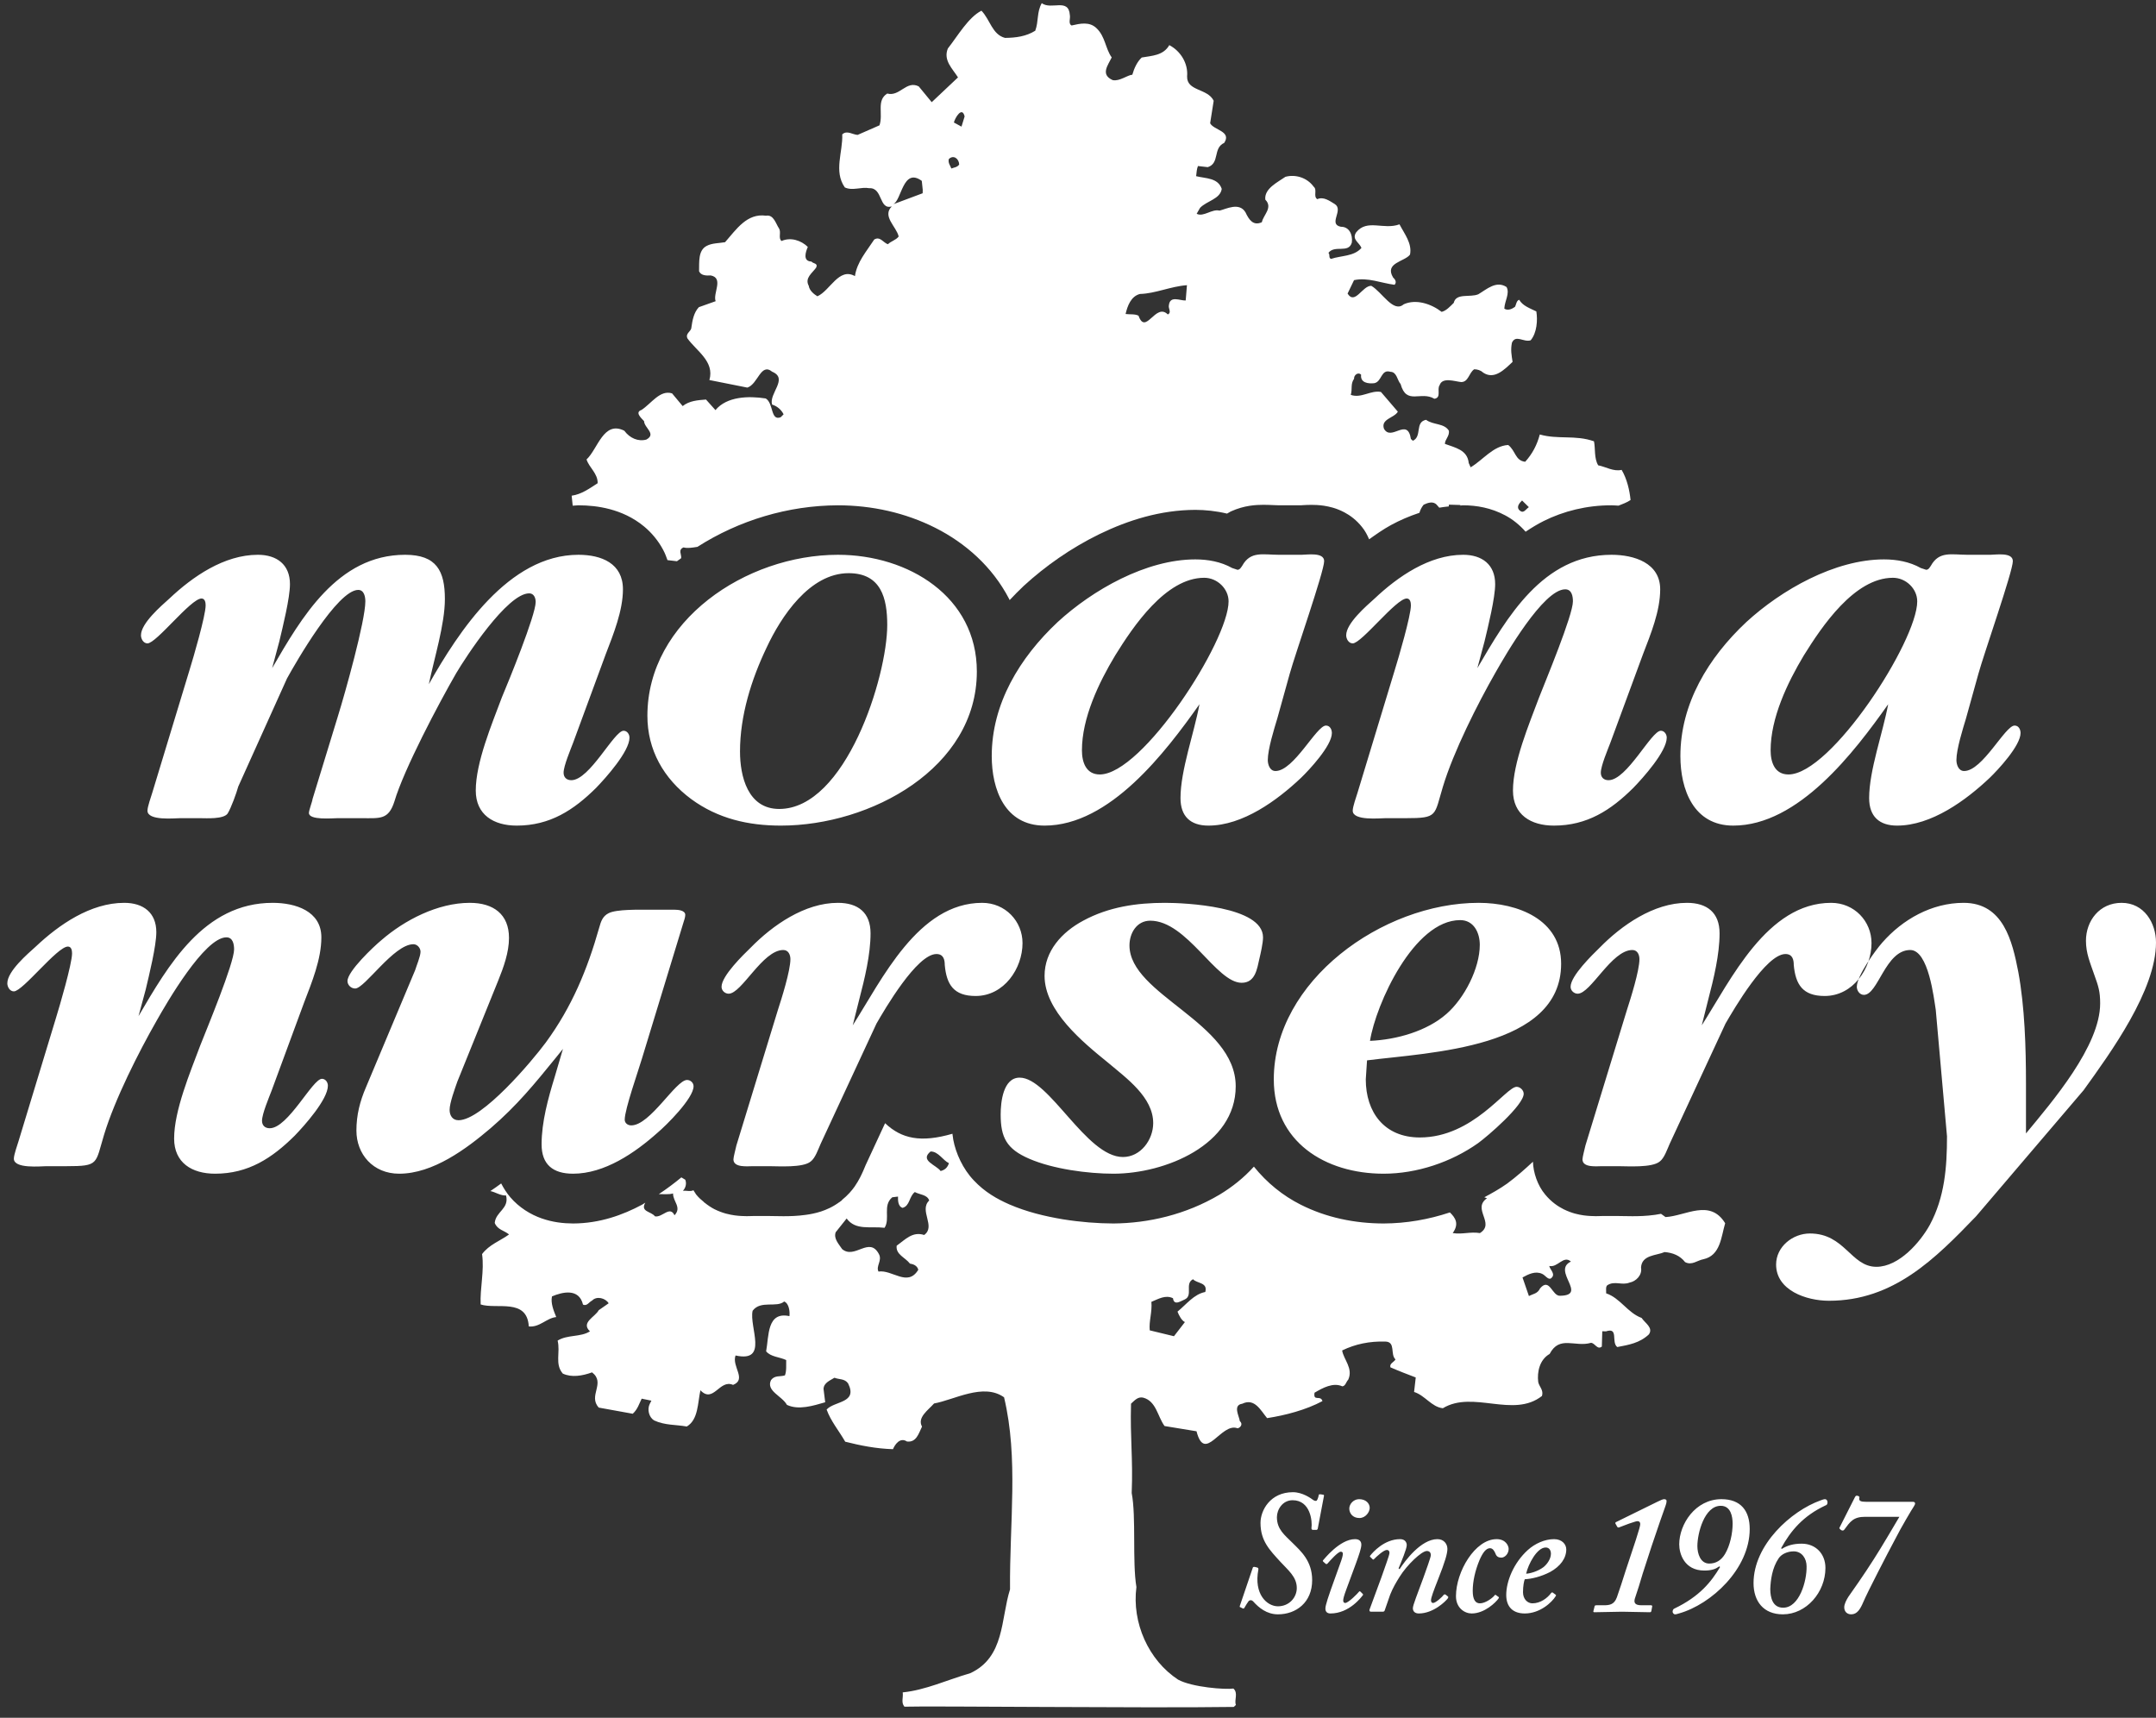
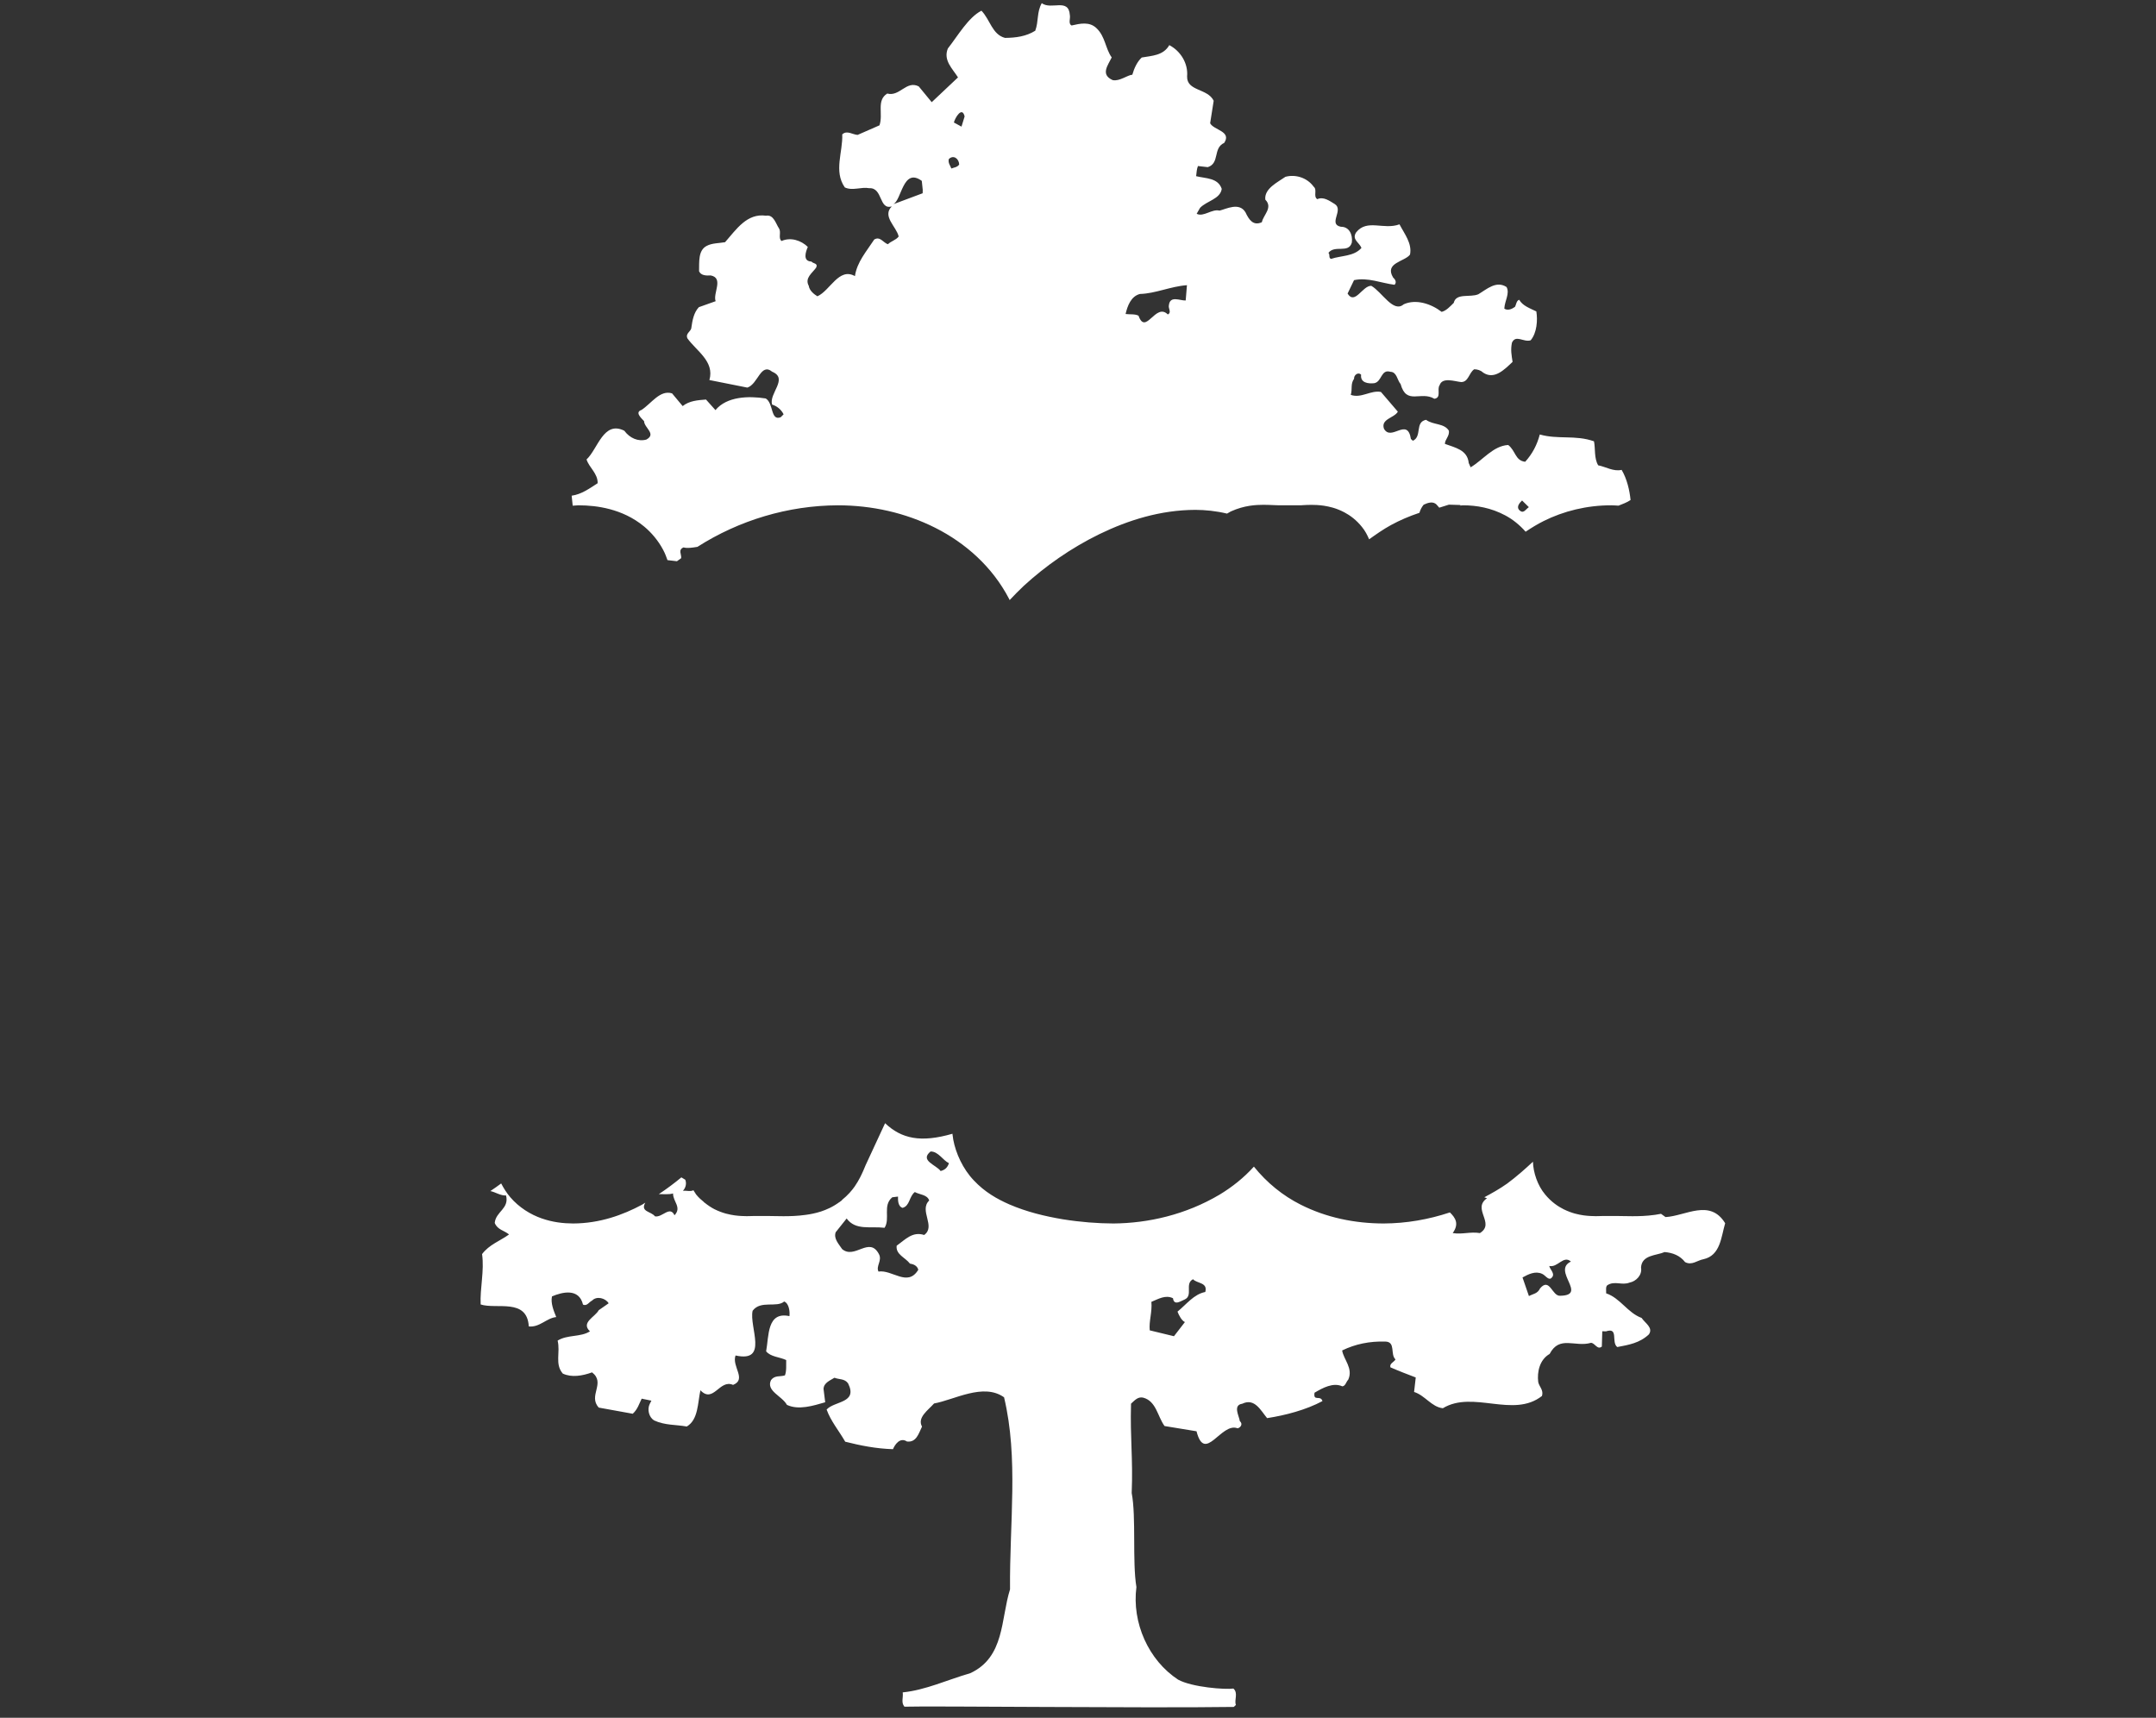
<svg xmlns="http://www.w3.org/2000/svg" width="182" height="145" viewBox="0 0 182 145">
  <rect x="0" y="0" width="182" height="145" fill="#333333" stroke="none" />
  <g fill="#FFF" fill-rule="evenodd" transform="translate(.618 .267)">
-     <path d="M74.771 16.979C75.5 16.676 75.582 13.83 77.195 15L77.275 15.758 77.269 16.045 74.771 16.979zM80.353 13.621C80.176 13.867 79.935 13.858 79.693 13.957 79.595 13.703 79.398 13.481 79.476 13.162 79.863 12.777 80.334 13.117 80.353 13.621zM80.811 9.562L80.547 10.422 79.906 10.074C79.984 9.714 80.596 8.653 80.811 9.562zM95.611 24.547C96.913 24.514 98.203 23.904 99.579 23.806L99.473 25.096C98.994 25.12 98.151 24.658 98.056 25.489 97.979 25.771 98.314 26.107 97.962 26.275 96.934 25.239 96.095 28.089 95.492 26.381 95.186 26.222 94.776 26.287 94.4 26.238 94.555 25.558 94.854 24.739 95.611 24.547zM127.869 41.98L128.439 42.541C128.119 42.783 127.972 43.139 127.608 42.767 127.378 42.472 127.69 42.157 127.869 41.98zM50.873 42.716C51.802 42.967 52.812 43.395 53.75 44.171 54.372 44.685 54.945 45.36 55.359 46.141 55.51 46.422 55.625 46.715 55.728 47.014 55.998 47.045 56.268 47.075 56.532 47.107L56.571 47.073 56.882 46.852C56.932 46.545 56.594 46.139 57.086 45.94 57.393 46.031 57.816 45.964 58.257 45.893 61.78 43.644 65.921 42.401 70.118 42.386 72.977 42.39 75.803 43.009 78.344 44.291 80.872 45.568 83.153 47.566 84.57 50.294L84.611 50.387C84.996 49.978 85.387 49.578 85.791 49.198L85.807 49.182 85.824 49.167C87.601 47.54 89.755 46.009 92.188 44.82 94.616 43.643 97.335 42.781 100.288 42.771 101.123 42.774 102.028 42.863 102.962 43.086L103.285 42.903C104.437 42.38 105.423 42.349 106.046 42.344 106.734 42.35 107.123 42.391 107.352 42.386L109.192 42.386 109.347 42.375C109.519 42.365 109.769 42.349 110.088 42.349 110.375 42.35 110.719 42.359 111.156 42.424 111.595 42.498 112.148 42.605 112.864 42.978 113.336 43.228 113.889 43.623 114.367 44.233 114.613 44.532 114.802 44.889 114.957 45.257 115.543 44.838 116.137 44.418 116.813 44.048 117.541 43.651 118.348 43.303 119.204 43.019 119.274 42.771 119.397 42.534 119.561 42.336 119.908 42.169 120.396 42.001 120.691 42.373L120.879 42.587C121.141 42.539 121.411 42.51 121.682 42.48L121.69 42.332 122.681 42.361 122.623 42.406 122.894 42.386C124.025 42.388 125.248 42.596 126.448 43.237 127.07 43.565 127.665 44.044 128.168 44.615 128.652 44.293 129.148 43.983 129.692 43.713 131.359 42.882 133.328 42.379 135.417 42.386 135.61 42.386 135.815 42.407 136.011 42.416 136.355 42.273 136.72 42.154 137.027 41.939 136.948 41.145 136.732 40.166 136.273 39.396 135.585 39.556 134.946 39.138 134.295 39.011 133.935 38.426 134.066 37.561 133.939 36.984 132.378 36.427 130.896 36.849 129.364 36.407 129.131 37.299 128.734 38.044 128.132 38.712 127.279 38.614 127.333 37.783 126.698 37.295 125.429 37.365 124.569 38.565 123.525 39.179L123.365 38.815C123.258 37.697 122.201 37.517 121.354 37.201 121.362 36.808 121.747 36.566 121.694 36.096 121.297 35.436 120.367 35.624 119.765 35.17 118.798 35.358 119.449 36.57 118.652 36.939L118.484 36.788C118.193 34.904 116.829 37.029 116.21 35.923 115.924 35.088 117.095 35.014 117.381 34.482L115.956 32.819C115.101 32.647 114.294 33.38 113.409 33.065 113.561 32.528 113.368 32.16 113.688 31.701 113.659 31.415 114.011 31.099 114.281 31.361 114.195 32.041 114.875 32.139 115.392 32.078 116.047 31.955 115.945 30.874 116.755 31.116 117.304 31.132 117.32 31.816 117.615 32.152 118.114 33.966 119.319 32.708 120.465 33.393 121.088 33.302 120.657 32.606 120.907 32.25 121.137 31.538 122.186 31.931 122.735 31.984 123.353 31.972 123.373 31.214 123.827 30.903 124.102 30.907 124.372 30.989 124.572 31.177 125.515 31.82 126.362 30.943 127.067 30.28 126.981 29.703 126.887 29.269 127.014 28.659 127.337 27.946 128.005 28.65 128.594 28.458 129.127 27.823 129.193 26.746 129.073 26.021 128.529 25.751 127.923 25.554 127.628 25.038 127.386 25.1 127.374 25.46 127.268 25.636 127.022 25.812 126.678 25.98 126.371 25.788 126.391 25.141 126.854 24.51 126.559 23.961 125.683 23.392 124.876 24.158 124.176 24.571 123.48 24.87 122.296 24.436 122.1 25.3 121.779 25.616 121.465 25.964 121.079 26.058 120.207 25.382 118.917 24.948 117.877 25.419 117.001 26.181 116.055 24.387 115.142 23.859 114.393 23.835 113.762 25.509 113.139 24.514L113.684 23.38C114.855 23.13 115.977 23.629 117.103 23.773 117.312 23.564 117.153 23.306 116.981 23.155 116.227 21.909 117.98 21.819 118.409 21.222 118.602 20.288 117.939 19.473 117.521 18.67 116.165 19.165 114.789 18.187 113.863 19.346 113.471 19.948 114.117 20.182 114.311 20.66 113.667 21.394 112.611 21.291 111.746 21.586 111.505 21.508 111.685 21.229 111.522 21.079 112.054 20.37 113.229 21.164 113.499 20.202 113.585 19.518 113.262 18.863 112.577 18.875 111.451 18.658 112.857 17.446 112.046 16.95 111.608 16.684 111.104 16.307 110.583 16.545 110.215 16.315 110.609 15.754 110.273 15.488 109.711 14.714 108.724 14.432 107.893 14.657 107.263 15.103 106.083 15.648 106.194 16.586 106.861 17.257 106.022 17.88 105.903 18.49 105.169 18.826 104.81 18.273 104.519 17.654 103.994 16.77 102.876 17.384 102.327 17.511 101.681 17.347 100.972 18.081 100.399 17.777L100.686 17.278C101.255 16.684 102.389 16.54 102.516 15.677 102.2 14.73 101.168 14.809 100.354 14.604 100.395 14.28 100.403 13.993 100.509 13.748L101.337 13.842C102.368 13.514 101.754 12.232 102.725 11.794 103.372 10.803 101.832 10.721 101.537 10.136L101.836 8.236C101.316 7.175 99.559 7.445 99.592 6.184 99.69 5.07 99.034 4.038 98.089 3.542 97.585 4.427 96.623 4.435 95.763 4.587 95.378 4.939 95.12 5.5 94.968 6.04 94.559 6.065 93.892 6.618 93.31 6.495 92.262 6.028 92.901 5.254 93.228 4.582 92.695 3.841 92.692 2.834 91.958 2.126 91.356 1.532 90.562 1.72 89.841 1.884 89.538 1.728 89.755 1.302 89.694 1.011 89.599-.471 88.13.602 87.322 0 86.888.782 87.073 1.507 86.774 2.326 86.008 2.805 85.148 2.924 84.22 2.932 83.133 2.646 82.961 1.38 82.228.635 81.114 1.216 80.25 2.736 79.394 3.829 78.989 4.824 79.794 5.533 80.252 6.266L78.034 8.358 76.939 7.027C75.893 6.491 75.336 7.916 74.279 7.629 73.341 8.211 73.958 9.35 73.624 10.312L71.781 11.119C71.372 11.106 70.87 10.697 70.481 11.078 70.542 12.556 69.742 14.19 70.698 15.554 71.343 15.861 72.105 15.488 72.752 15.619 73.923 15.545 73.558 17.482 74.664 17.155 73.82 17.99 75.062 18.863 75.244 19.698 74.996 20.013 74.617 20.075 74.335 20.349 73.96 20.234 73.669 19.645 73.18 19.952 72.535 20.943 71.72 21.856 71.552 23.04 70.198 22.274 69.457 24.272 68.382 24.743 68.077 24.555 67.711 24.256 67.653 23.859 67.293 23.195 67.956 22.782 68.278 22.323 68.46 21.934 68.013 21.996 67.882 21.811 67.127 21.787 67.391 21 67.573 20.575 67.004 20.018 66.121 19.735 65.358 20.075 65.057 19.85 65.343 19.35 65.149 19.022 64.884 18.654 64.702 17.818 64.048 17.941 62.44 17.712 61.545 19.088 60.589 20.177 60.071 20.267 59.489 20.247 59.039 20.488 58.306 20.865 58.414 21.836 58.394 22.63 58.553 22.995 59 23.007 59.377 22.982 60.503 23.2 59.54 24.506 59.794 25.157L58.378 25.661C57.954 26.111 57.833 26.758 57.747 27.369 57.738 27.729 57.218 27.852 57.411 28.294 58.169 29.359 59.72 30.239 59.266 31.812L62.472 32.451C63.374 32.156 63.597 30.321 64.568 31.111 65.958 31.693 64.275 32.942 64.557 33.884 64.965 34.007 65.335 34.306 65.53 34.707L65.282 34.953C64.414 35.285 64.7 33.782 64.023 33.368 62.59 33.143 60.736 33.187 59.778 34.351L58.979 33.458C58.291 33.511 57.57 33.56 57.01 34.011L56.115 32.938C55.093 32.619 54.377 33.786 53.537 34.335 52.949 34.535 53.516 35.022 53.75 35.28 53.77 35.858 54.817 36.357 53.946 36.837 53.254 37.029 52.546 36.718 52.083 36.091 50.322 35.207 49.845 37.643 48.895 38.516 49.114 39.204 49.855 39.699 49.833 40.522 49.132 40.973 48.467 41.46 47.64 41.575L47.726 42.418 48.211 42.386C49.052 42.388 49.937 42.468 50.873 42.716L50.873 42.716zM131.084 109.109C130.401 109.159 130.208 107.533 129.393 108.479 129.172 108.941 128.827 108.934 128.447 109.134L127.906 107.565C128.394 107.295 128.987 106.992 129.561 107.259 129.831 107.377 130.061 107.782 130.302 107.644 130.761 107.295 130.224 106.919 130.163 106.595 130.879 106.759 131.359 105.657 131.993 106.223 130.36 106.996 133.455 109.072 131.084 109.109zM98.781 110.448C98.908 110.776 99.138 111.214 99.407 111.329L98.483 112.524 96.439 112.029C96.357 111.271 96.655 110.489 96.577 109.622 97.167 109.384 97.761 109.007 98.401 109.318 98.486 110.007 99.116 109.519 99.392 109.421 100.124 109.085 99.362 108.086 100.092 107.713 100.427 108.086 101.353 107.967 101.127 108.79 100.161 108.979 99.551 109.822 98.781 110.448zM78.784 98.58C78.42 98.064 76.99 97.7 77.936 96.931 78.59 96.918 78.981 97.684 79.486 97.917 79.374 98.273 79.161 98.486 78.784 98.58zM77.396 103.979C76.408 103.659 75.807 104.363 75.074 104.883 74.984 105.633 75.799 105.874 76.196 106.395 76.47 106.436 76.81 106.558 76.9 106.914 76.003 108.401 74.705 106.886 73.538 107.066 73.309 106.591 73.87 106.141 73.577 105.592 72.764 104.052 71.54 106.067 70.471 105.17 70.176 104.728 69.74 104.281 69.926 103.749L70.852 102.586C71.611 103.622 72.858 103.225 74.052 103.372 74.555 102.594 73.865 101.492 74.705 100.796L75.188 100.738C75.182 100.992 75.166 101.566 75.573 101.689 76.196 101.525 76.118 100.73 76.608 100.354 77.011 100.583 77.662 100.563 77.82 101.07 76.939 101.91 78.409 103.253 77.396 103.979zM137.187 102.394C136.609 102.394 136.097 102.373 135.974 102.377L134.631 102.377 134.525 102.381 134.09 102.39C133.828 102.385 133.5 102.381 133.07 102.323 132.641 102.258 132.096 102.16 131.371 101.804 130.892 101.563 130.322 101.177 129.819 100.563 129.176 99.805 128.812 98.703 128.787 97.794 128.455 98.105 128.123 98.4 127.824 98.662 127.354 99.064 126.981 99.367 126.612 99.637L126.596 99.649 126.575 99.662C125.974 100.088 125.33 100.448 124.68 100.796L124.908 100.878C123.611 101.779 125.638 102.991 124.311 103.818 123.491 103.684 122.832 103.949 122.013 103.818 122.578 103.032 122.238 102.524 121.776 102.074 119.99 102.668 118.107 103 116.182 103.008 113.749 103.003 111.345 102.517 109.17 101.414 107.689 100.669 106.328 99.576 105.231 98.208 104.359 99.174 103.363 99.952 102.331 100.575 99.465 102.271 96.316 102.983 93.371 103.008 92.048 103.003 90.582 102.893 89.084 102.651 87.585 102.397 86.07 102.037 84.587 101.398L84.593 101.402 84.583 101.398 84.579 101.394C83.559 100.947 82.511 100.357 81.591 99.375 80.66 98.404 80.064 97.071 79.853 95.939L79.781 95.434C77.101 96.21 75.483 95.854 74.097 94.543L72.469 98.053 72.469 98.048 72.465 98.061 72.467 98.057 72.465 98.061 72.459 98.073 72.414 98.18 72.252 98.564C72.105 98.888 71.92 99.313 71.535 99.879 71.302 100.211 70.964 100.616 70.446 101.034L70.458 101.05 70.317 101.148 70.266 101.197 70.262 101.189C69.652 101.636 69.123 101.849 68.687 101.996 68.198 102.151 67.792 102.226 67.418 102.278 66.676 102.381 66.054 102.394 65.515 102.394 64.936 102.394 64.426 102.373 64.303 102.377L62.962 102.377 62.854 102.381 62.42 102.39C62.157 102.385 61.83 102.381 61.4 102.323 60.969 102.258 60.423 102.16 59.696 101.804 59.43 101.669 59.135 101.472 58.84 101.234L58.818 101.238 58.807 101.201C58.582 101.018 58.357 100.82 58.148 100.563L57.917 100.202C57.671 100.334 57.337 100.219 57.03 100.247 57.276 99.998 57.356 99.608 57.227 99.313L56.899 99.117C56.321 99.597 55.687 100.071 54.999 100.53 55.408 100.521 55.846 100.579 56.199 100.473 56.182 101.156 56.957 101.647 56.32 102.315 55.932 101.472 55.285 102.532 54.671 102.405 54.348 101.976 53.41 102.033 53.856 101.251L53.582 101.423C51.964 102.287 50.019 103 47.758 103.008 46.923 103.003 46.039 102.905 45.105 102.578 44.179 102.258 43.2 101.66 42.461 100.796 42.15 100.436 41.904 100.039 41.689 99.629 41.399 99.847 41.092 100.059 40.776 100.272 41.19 100.35 41.628 100.669 42.103 100.645 42.378 101.775 41.239 101.988 41.145 102.959 41.368 103.54 41.947 103.594 42.353 103.934 41.583 104.49 40.682 104.785 40.076 105.592 40.277 107.005 39.891 108.467 39.957 109.843 41.282 110.28 43.88 109.277 44.02 111.698 44.941 111.796 45.514 110.989 46.337 110.907 46.114 110.358 45.858 109.736 45.977 109.163 46.843 108.794 48.258 108.442 48.598 109.858 48.934 110.011 49.118 109.622 49.36 109.519 49.749 109.102 50.498 109.307 50.762 109.744L49.921 110.33C49.63 110.896 48.383 111.366 49.184 112.111 48.383 112.623 47.292 112.373 46.454 112.894 46.702 113.905 46.194 114.863 46.89 115.678 47.635 116.026 48.532 115.875 49.36 115.576 50.535 116.477 48.997 117.546 49.929 118.549L52.796 119.069C53.217 118.685 53.334 118.222 53.551 117.795L54.37 117.964 54.225 118.25C54.004 118.709 54.161 119.364 54.597 119.63 55.51 120.056 56.438 119.979 57.358 120.146 58.337 119.564 58.273 118.16 58.508 117.087 59.61 118.238 60.114 116.124 61.265 116.633 62.444 116.161 61.137 115.076 61.473 114.15 64.303 114.777 62.604 111.738 62.915 110.375 63.592 109.462 64.946 110.149 65.579 109.593 65.986 109.753 66.07 110.437 66.023 110.829 64.115 110.412 64.297 112.509 64.055 113.799 64.453 114.278 65.174 114.266 65.749 114.536 65.736 114.966 65.79 115.44 65.644 115.83 65.229 115.961 64.784 115.801 64.467 116.228 64.029 117.148 65.388 117.554 65.812 118.319 66.795 118.786 68.038 118.39 69.042 118.099L68.902 116.977C68.917 116.437 69.506 116.239 69.821 116.03 70.229 116.19 70.675 116.092 70.972 116.501 71.816 118.185 69.834 117.976 69.162 118.713 69.512 119.695 70.209 120.511 70.731 121.428 72.027 121.756 73.354 122.018 74.762 122.059 74.943 121.633 75.373 121.035 75.944 121.411 76.73 121.506 76.924 120.756 77.215 120.154 76.79 119.385 77.734 118.766 78.231 118.201 79.951 117.894 82.394 116.439 84.141 117.681 85.369 122.837 84.599 128.205 84.644 133.894 83.854 136.396 84.21 139.611 81.29 140.967 79.39 141.516 77.512 142.396 75.586 142.588 75.643 143.059 75.43 143.432 75.729 143.796 77.78 143.723 95.98 143.923 103.535 143.816L103.712 143.645C103.548 143.239 103.933 142.642 103.499 142.265 102.835 142.367 100.014 142.162 98.83 141.511 96.34 139.881 94.919 136.712 95.313 133.697 94.956 131.563 95.304 127.792 94.915 125.761 95.033 122.775 94.776 121.207 94.858 118.218 95.173 117.935 95.427 117.619 95.869 117.705 96.991 117.992 97.094 119.294 97.688 120.105L100.387 120.548C101.095 123.312 102.463 119.749 103.855 120.298 104.129 120.232 104.314 119.917 104.043 119.691 103.986 119.258 103.429 118.34 104.252 118.222 105.297 117.714 105.817 118.807 106.345 119.438 107.893 119.2 109.625 118.745 111.018 118 110.858 117.451 110.223 118.078 110.35 117.292 111.046 116.883 111.919 116.403 112.696 116.755 112.971 116.727 113.016 116.366 113.193 116.194 113.634 115.231 112.795 114.486 112.681 113.725 113.794 113.185 114.998 112.935 116.337 112.976 117.222 113.004 116.718 114.064 117.185 114.482 117.041 114.729 116.661 114.822 116.755 115.15 117.468 115.461 118.18 115.735 118.893 116.006L118.753 117.23C119.671 117.513 120.228 118.5 121.182 118.603 123.73 117.059 127.124 119.475 129.549 117.566 129.7 117.07 129.327 116.801 129.234 116.403 129.122 115.535 129.356 114.495 130.195 114.02 131.028 112.423 132.337 113.476 133.685 113.082 134.028 113.094 134.217 113.709 134.602 113.397L134.639 112.104 134.946 112.115C136.052 111.747 135.368 113.024 135.904 113.438 136.871 113.254 137.796 113.103 138.574 112.369 138.963 111.805 138.255 111.423 137.96 110.981 136.773 110.547 136.158 109.302 134.967 108.905 134.975 108.651 134.913 108.364 135.057 108.226 135.684 107.812 136.289 108.262 136.948 107.995 137.469 107.901 138.029 107.377 137.911 106.727 137.973 105.648 139.205 105.723 139.902 105.42 140.585 105.477 141.195 105.71 141.63 106.268 142.203 106.574 142.661 106.116 143.178 106.025 144.623 105.71 144.672 104.126 145.013 102.987 143.731 100.891 141.67 102.377 139.979 102.467L139.598 102.192 139.091 102.278C138.349 102.381 137.727 102.394 137.187 102.394L137.187 102.394z" />
-     <path d="M166.197 102.397C162.74 105.985 159.236 109.531 153.772 109.531 151.867 109.531 149.313 108.655 149.313 106.473 149.313 104.969 150.713 103.852 152.166 103.852 155.123 103.852 155.623 106.665 157.781 106.665 159.686 106.665 161.487 104.58 162.29 103.122 163.543 100.792 163.739 98.27 163.739 95.652L162.79 84.973C162.638 84.051 162.188 79.923 160.636 79.923 158.53 79.923 157.929 83.711 156.725 83.711 156.376 83.711 156.127 83.367 156.127 83.027 156.127 82.105 157.679 79.972 158.28 79.292 159.985 77.347 162.442 75.942 165.145 75.942 168.502 75.942 169.256 79.193 169.756 81.766 170.305 84.727 170.406 88.175 170.406 91.185L170.406 95.407C172.614 92.736 176.668 88.027 176.668 84.436 176.668 83.416 176.521 82.982 176.169 82.007 175.82 80.987 175.469 80.209 175.469 79.145 175.469 77.449 176.623 75.942 178.475 75.942 180.379 75.942 181.382 77.638 181.382 79.292 181.382 83.321 177.573 88.563 175.268 91.762L166.197 102.397zM140.331 96.279C140.131 96.718 139.881 97.491 139.484 97.782 138.828 98.318 136.773 98.171 135.974 98.171L134.618 98.171C134.168 98.171 132.968 98.318 132.968 97.594 132.968 97.397 133.165 96.668 133.218 96.422L136.724 84.973C137.023 84.051 137.776 81.672 137.776 80.696 137.776 80.356 137.629 79.923 137.178 79.923 135.421 79.923 133.668 83.612 132.563 83.612 132.268 83.612 131.965 83.367 131.965 83.027 131.965 82.105 133.82 80.312 134.418 79.727 136.273 77.834 138.98 75.942 141.785 75.942 143.488 75.942 144.541 76.77 144.541 78.514 144.541 80.312 144.042 82.352 143.587 84.096L143.038 86.282C145.495 82.441 148.551 75.942 153.96 75.942 155.918 75.942 157.367 77.494 157.367 79.341 157.367 81.475 155.816 83.805 153.411 83.805 151.557 83.805 150.954 82.834 150.803 81.185 150.803 80.75 150.704 80.263 150.103 80.263 148.452 80.263 145.745 84.923 145.041 86.135L140.331 96.279zM121.493 85.313C122.996 84.002 124.299 81.475 124.299 79.484 124.299 78.465 123.795 77.4 122.644 77.4 118.737 77.4 115.527 84.488 115.031 87.593 117.283 87.495 119.839 86.77 121.493 85.313zM114.675 90.845C114.675 93.608 116.231 95.747 119.236 95.747 123.75 95.747 126.506 91.472 127.406 91.472 127.71 91.472 128.005 91.762 128.005 92.057 128.005 93.027 124.953 95.652 124.152 96.229 121.891 97.831 118.987 98.806 116.182 98.806 111.218 98.806 106.91 96.087 106.91 90.845 106.91 82.544 116.079 75.942 124.2 75.942 127.505 75.942 131.166 77.347 131.166 81.086 131.166 88.224 120.089 88.563 114.781 89.239L114.675 90.845zM87.56 82.105C87.56 80.017 89.014 78.416 90.82 77.449 92.974 76.282 95.329 75.942 97.733 75.942 99.383 75.942 106.001 76.232 106.001 78.854 106.001 79.341 105.8 80.209 105.697 80.647 105.497 81.524 105.35 82.691 104.195 82.691 102.041 82.691 99.588 77.449 96.48 77.449 95.329 77.449 94.727 78.514 94.727 79.534 94.727 83.711 103.695 86.037 103.695 91.426 103.695 96.378 97.733 98.806 93.375 98.806 91.217 98.806 88.264 98.413 86.258 97.54 84.354 96.718 83.854 95.747 83.854 93.806 83.854 92.786 84.052 90.697 85.457 90.697 87.962 90.697 91.07 97.397 94.174 97.397 95.677 97.397 96.73 95.939 96.73 94.534 96.73 92.348 94.473 90.746 92.921 89.436 90.767 87.688 87.56 85.066 87.56 82.105zM68.66 96.279C68.46 96.718 68.21 97.491 67.809 97.782 67.155 98.318 65.102 98.171 64.299 98.171L62.947 98.171C62.495 98.171 61.295 98.318 61.295 97.594 61.295 97.397 61.496 96.668 61.545 96.422L65.052 84.973C65.354 84.051 66.105 81.672 66.105 80.696 66.105 80.356 65.954 79.923 65.503 79.923 63.75 79.923 61.996 83.612 60.892 83.612 60.593 83.612 60.292 83.367 60.292 83.027 60.292 82.105 62.145 80.312 62.749 79.727 64.602 77.834 67.307 75.942 70.114 75.942 71.818 75.942 72.87 76.77 72.87 78.514 72.87 80.312 72.371 82.352 71.916 84.096L71.367 86.282C73.82 82.441 76.88 75.942 82.292 75.942 84.247 75.942 85.699 77.494 85.699 79.341 85.699 81.475 84.145 83.805 81.741 83.805 79.883 83.805 79.283 82.834 79.134 81.185 79.134 80.75 79.034 80.263 78.432 80.263 76.778 80.263 74.07 84.923 73.37 86.135L68.66 96.279zM46.356 88.952C44.501 91.233 43.049 93.027 40.793 94.969 38.736 96.718 35.931 98.806 33.077 98.806 30.87 98.806 29.469 97.155 29.469 95.165 29.469 93.854 29.768 92.688 30.27 91.524L34.428 81.622C34.526 81.282 34.881 80.459 34.881 80.066 34.881 79.775 34.629 79.436 34.277 79.436 32.625 79.436 30.169 83.174 29.366 83.174 29.019 83.174 28.715 82.884 28.715 82.544 28.715 81.717 30.923 79.632 31.574 79.096 33.527 77.4 36.333 75.942 39.04 75.942 41.044 75.942 42.349 76.913 42.349 78.903 42.349 80.119 41.894 81.377 41.443 82.494L37.987 91.037C37.786 91.619 37.336 92.831 37.336 93.417 37.336 93.899 37.588 94.293 38.086 94.293 40.092 94.293 44.302 89.293 45.453 87.736 47.658 84.727 48.963 81.573 49.966 78.03 50.113 77.494 50.265 77.061 50.764 76.814 51.416 76.475 53.373 76.523 54.122 76.523L56.326 76.523C56.629 76.523 57.229 76.573 57.229 76.962 57.229 77.154 57.128 77.449 57.079 77.593L53.57 89.096C53.271 90.111 52.118 93.367 52.118 94.244 52.118 94.534 52.37 94.728 52.669 94.728 54.272 94.728 56.428 90.894 57.38 90.894 57.681 90.894 57.929 91.136 57.929 91.426 57.929 92.446 55.625 94.728 54.876 95.357 52.972 97.053 50.416 98.806 47.758 98.806 46.055 98.806 45.101 98.028 45.101 96.328 45.101 94.437 45.653 92.446 46.204 90.648L46.904 88.272 46.356 88.952zM22.302 91.815C22.1 92.348 21.5 93.757 21.5 94.338 21.5 94.728 21.75 94.969 22.149 94.969 23.703 94.969 25.759 90.796 26.559 90.796 26.86 90.796 27.061 91.086 27.061 91.377 27.061 92.54 25.058 94.772 24.256 95.6 22.349 97.491 20.345 98.806 17.54 98.806 15.586 98.806 14.081 97.885 14.081 95.841 14.081 93.466 15.435 90.259 16.286 87.982 16.839 86.573 19.143 81.041 19.143 79.873 19.143 79.436 19.043 78.854 18.492 78.854 16.639 78.854 13.428 84.436 12.63 85.845 11.075 88.563 9.07 92.54 8.17 95.505 7.416 97.979 7.768 98.171 5.012 98.171L3.308 98.171C2.858 98.171.552 98.413.552 97.54.552 97.2.854 96.378.954 96.037L4.111 85.647C4.41 84.678 5.465 81.086 5.465 80.209 5.465 79.972 5.414 79.632 5.114 79.632 4.212 79.632 1.304 83.416.552 83.416.204 83.416 0 83.027 0 82.736 0 81.717 1.703 80.263 2.403 79.632 4.361 77.785 7.019 75.942 9.871 75.942 11.479 75.942 12.578 76.77 12.578 78.416 12.578 79.578 11.978 82.007 11.679 83.272L11.075 85.505C13.582 81.233 16.589 75.942 22.401 75.942 24.305 75.942 26.51 76.622 26.51 78.854 26.51 80.696 25.71 82.643 25.058 84.342L22.302 91.815zM161.226 50.494C161.226 49.43 160.276 48.504 159.174 48.504 155.918 48.504 153.162 52.632 151.654 55.056 150.254 57.387 148.85 60.352 148.85 63.066 148.85 64.087 149.201 65.106 150.357 65.106 153.96 65.106 161.226 53.844 161.226 50.494zM167.393 46.563C167.843 46.563 169.297 46.321 169.297 47.099 169.297 47.972 166.84 54.958 166.389 56.612L165.337 60.396C165.087 61.224 164.534 62.969 164.534 63.89 164.534 64.229 164.686 64.815 165.186 64.815 166.741 64.815 168.642 60.978 169.445 60.978 169.797 60.978 169.948 61.318 169.948 61.609 169.948 62.678 168.044 64.717 167.339 65.396 165.337 67.289 162.429 69.423 159.522 69.423 158.023 69.423 157.167 68.648 157.167 67.097 157.167 64.767 158.321 61.609 158.773 59.18 155.918 63.214 151.204 69.423 145.696 69.423 142.338 69.423 141.233 66.367 141.233 63.55 141.233 59.135 143.587 55.253 146.798 52.243 149.754 49.528 154.264 46.952 158.42 46.952 159.477 46.952 160.578 47.144 161.528 47.681L161.979 47.829C162.18 47.829 162.281 47.632 162.38 47.484 163.084 46.223 164.137 46.563 165.488 46.563L167.393 46.563zM135.319 62.436C135.118 62.969 134.516 64.377 134.516 64.959 134.516 65.348 134.766 65.59 135.167 65.59 136.724 65.59 138.776 61.416 139.582 61.416 139.877 61.416 140.081 61.711 140.081 61.998 140.081 63.165 138.075 65.396 137.273 66.224 135.372 68.116 133.365 69.423 130.556 69.423 128.603 69.423 127.1 68.501 127.1 66.462 127.1 64.087 128.455 60.88 129.307 58.599 129.856 57.194 132.161 51.662 132.161 50.494 132.161 50.06 132.064 49.478 131.51 49.478 129.655 49.478 126.448 55.056 125.646 56.465 124.094 59.18 122.087 63.165 121.191 66.122 120.437 68.6 120.788 68.796 118.032 68.796L116.329 68.796C115.879 68.796 113.573 69.038 113.573 68.165 113.573 67.821 113.872 66.998 113.974 66.662L117.128 56.272C117.431 55.298 118.484 51.71 118.484 50.835 118.484 50.593 118.43 50.253 118.131 50.253 117.231 50.253 114.322 54.041 113.573 54.041 113.221 54.041 113.021 53.652 113.021 53.357 113.021 52.341 114.724 50.883 115.424 50.253 117.377 48.41 120.035 46.563 122.894 46.563 124.495 46.563 125.597 47.39 125.597 49.04 125.597 50.204 124.999 52.632 124.695 53.893L124.094 56.129C126.6 51.854 129.606 46.563 135.417 46.563 137.321 46.563 139.528 47.243 139.528 49.478 139.528 51.321 138.726 53.263 138.075 54.958L135.319 62.436zM103.093 50.494C103.093 49.43 102.139 48.504 101.037 48.504 97.781 48.504 95.026 52.632 93.523 55.056 92.118 57.387 90.714 60.352 90.714 63.066 90.714 64.087 91.07 65.106 92.22 65.106 95.828 65.106 103.093 53.844 103.093 50.494zM109.257 46.563C109.707 46.563 111.161 46.321 111.161 47.099 111.161 47.972 108.708 54.958 108.253 56.612L107.201 60.396C106.951 61.224 106.403 62.969 106.403 63.89 106.403 64.229 106.554 64.815 107.054 64.815 108.606 64.815 110.51 60.978 111.313 60.978 111.66 60.978 111.813 61.318 111.813 61.609 111.813 62.678 109.907 64.717 109.203 65.396 107.201 67.289 104.293 69.423 101.39 69.423 99.883 69.423 99.034 68.648 99.034 67.097 99.034 64.767 100.186 61.609 100.636 59.18 97.781 63.214 93.072 69.423 87.56 69.423 84.202 69.423 83.1 66.367 83.1 63.55 83.1 59.135 85.455 55.253 88.662 52.243 91.618 49.528 96.127 46.952 100.288 46.952 101.341 46.952 102.443 47.144 103.397 47.681L103.843 47.829C104.043 47.829 104.146 47.632 104.248 47.484 104.948 46.223 106.001 46.563 107.352 46.563L109.257 46.563zM74.279 52.485C74.279 50.253 73.776 48.115 71.019 48.115 67.715 48.115 65.306 51.805 64.103 54.381 62.802 57.096 61.85 60.155 61.85 63.165 61.85 65.249 62.501 68.018 65.159 68.018 70.77 68.018 74.279 56.854 74.279 52.485zM57.738 67.19C55.384 65.446 54.032 63.018 54.032 60.155 54.032 52.145 62.35 46.563 70.118 46.563 76.081 46.563 81.843 50.109 81.843 56.416 81.843 64.574 72.875 69.423 65.306 69.423 62.552 69.423 59.995 68.841 57.738 67.19zM47.76 62.436C47.562 62.969 46.958 64.377 46.958 64.959 46.958 65.348 47.21 65.59 47.611 65.59 49.163 65.59 51.219 61.416 52.022 61.416 52.322 61.416 52.521 61.711 52.521 61.998 52.521 63.165 50.514 65.396 49.716 66.224 47.812 68.116 45.805 69.423 43 69.423 41.047 69.423 39.544 68.501 39.544 66.462 39.544 64.087 40.895 60.88 41.747 58.599 42.299 57.292 44.601 51.662 44.601 50.547 44.601 50.204 44.454 49.818 44.052 49.818 42.197 49.818 38.692 55.204 37.889 56.563 36.435 59.086 33.478 64.668 32.675 67.388 32.176 68.943 31.474 68.796 29.923 68.796L27.866 68.796C27.466 68.796 25.46 68.988 25.46 68.357 25.46 68.116 25.763 67.338 25.763 67.19L27.917 60.155C28.519 58.214 30.223 52.145 30.223 50.494 30.223 50.109 30.12 49.528 29.621 49.528 27.866 49.528 24.358 55.642 23.609 57.002L19.497 66.122C19.348 66.662 18.899 67.92 18.596 68.407 18.246 68.895 16.792 68.796 16.291 68.796L14.587 68.796C14.136 68.796 11.831 69.038 11.831 68.165 11.831 67.821 12.132 66.998 12.232 66.662L15.387 56.272C15.689 55.298 16.741 51.71 16.741 50.835 16.741 50.593 16.692 50.253 16.391 50.253 15.488 50.253 12.585 54.041 11.831 54.041 11.479 54.041 11.282 53.652 11.282 53.357 11.282 52.341 12.986 50.883 13.686 50.253 15.639 48.41 18.295 46.563 21.151 46.563 22.753 46.563 23.859 47.39 23.859 49.04 23.859 50.204 23.256 52.632 22.956 53.893L22.356 56.129C24.809 51.903 27.866 46.563 33.581 46.563 36.234 46.563 36.937 47.922 36.937 50.302 36.937 52.435 36.034 55.298 35.583 57.485 38.089 53.066 42.299 46.563 48.211 46.563 50.164 46.563 51.968 47.292 51.968 49.478 51.968 51.272 51.166 53.263 50.514 54.958L47.76 62.436 47.76 62.436zM110.618 128.782C110.591 128.842 110.561 128.872 110.501 128.872L110.236 128.872C110.118 128.872 110.089 128.813 110.089 128.725 110.178 128.136 110.001 126.368 108.498 126.368 107.644 126.368 107.173 127.163 107.173 127.797 107.173 128.828 107.82 129.299 108.498 129.977 109.176 130.653 110.149 131.479 110.149 133.113 110.149 134.998 108.793 136 107.261 136 106.319 136 105.641 135.44 105.17 134.91 105.023 134.763 104.875 134.793 104.787 134.881 104.698 134.998 104.551 135.235 104.433 135.44 104.403 135.5 104.375 135.528 104.285 135.5L104.111 135.41C104.021 135.381 104.021 135.381 104.051 135.263L105.141 132.053C105.17 131.994 105.2 131.994 105.288 131.994L105.524 132.053C105.583 132.082 105.611 132.112 105.611 132.2 105.2 134.32 106.348 135.322 107.261 135.322 108.203 135.322 108.851 134.586 108.851 133.776 108.851 132.834 108.115 132.273 107.468 131.566 106.555 130.565 105.788 129.799 105.788 128.282 105.788 127.222 106.613 125.69 108.528 125.69 109.323 125.69 110.03 126.19 110.266 126.368 110.325 126.397 110.384 126.427 110.472 126.427 110.561 126.427 110.649 126.221 110.708 125.926 110.708 125.867 110.736 125.867 110.856 125.867L111.031 125.896C111.121 125.896 111.149 125.926 111.149 125.984L110.618 128.782M113.283 127.074C113.283 126.677 113.652 126.279 114.109 126.279 114.698 126.279 115.007 126.648 115.007 127.016 115.007 127.354 114.668 127.87 114.138 127.87 113.548 127.87 113.283 127.443 113.283 127.074zM113.034 133.894C112.827 134.454 112.769 134.689 112.769 134.837 112.769 134.954 112.827 135.042 112.945 135.042 113.239 135.014 114.007 134.219 114.094 134.1 114.124 134.041 114.182 134.041 114.226 134.085L114.389 134.247C114.447 134.307 114.477 134.336 114.417 134.395 114.329 134.512 113.299 135.927 111.694 135.927 111.384 135.927 111.267 135.749 111.267 135.514 111.267 135.219 111.502 134.527 112.092 132.892L112.504 131.743C112.652 131.345 112.739 131.066 112.739 130.889 112.739 130.771 112.68 130.713 112.562 130.713 112.326 130.713 111.65 131.479 111.444 131.714 111.384 131.773 111.324 131.773 111.267 131.714L111.119 131.582C111.06 131.538 111.031 131.509 111.06 131.448 111.149 131.361 112.474 129.653 113.77 129.653 114.124 129.653 114.3 129.828 114.3 130.123 114.3 130.418 114.109 130.963 113.86 131.656L113.034 133.894 113.034 133.894zM116.264 135.691C116.234 135.749 116.204 135.779 116.057 135.779L115.114 135.779C114.983 135.779 114.967 135.676 114.996 135.588L115.999 132.863C116.321 131.921 116.676 131.007 116.676 130.801 116.676 130.653 116.587 130.565 116.455 130.565 116.191 130.565 115.616 131.096 115.379 131.331 115.351 131.391 115.291 131.391 115.247 131.345L115.086 131.184C115.027 131.154 114.996 131.096 115.056 131.036 115.262 130.771 116.234 129.653 117.575 129.653 118.001 129.653 118.133 129.946 118.133 130.153 118.133 130.477 117.706 131.479 117.442 132.126L117.529 132.186C117.972 131.509 119.327 129.653 120.726 129.653 121.272 129.653 121.565 130.063 121.565 130.477 121.565 130.86 121.373 131.553 120.77 133.069 120.387 134.041 120.182 134.602 120.182 134.807 120.182 134.954 120.239 135.042 120.358 135.042 120.565 135.042 121.124 134.542 121.272 134.336 121.329 134.307 121.39 134.307 121.447 134.364L121.595 134.483C121.654 134.512 121.654 134.571 121.595 134.659 121.419 134.896 120.387 135.927 119.15 135.927 118.826 135.927 118.65 135.749 118.65 135.484 118.65 135.219 119.062 134.219 119.534 132.922 119.753 132.304 120.166 131.184 120.166 131.007 120.166 130.771 120.034 130.653 119.827 130.653 119.387 130.653 118.15 131.831 117.529 132.834 117.236 133.304 116.971 133.746 116.735 134.336L116.264 135.691M125.853 134.512C125.913 134.542 125.941 134.571 125.883 134.659 125.662 134.984 124.705 135.927 123.615 135.927 123.026 135.927 122.288 135.47 122.288 134.468 122.288 132.407 123.894 129.653 125.72 129.653 126.486 129.653 126.736 130.211 126.736 130.477 126.736 130.889 126.413 131.214 126.118 131.214 125.883 131.214 125.705 131.126 125.618 130.86 125.528 130.653 125.397 130.418 125.161 130.418 124.837 130.418 124.558 130.771 124.277 131.419 123.908 132.304 123.703 133.216 123.703 134.012 123.703 134.749 123.924 135.071 124.307 135.071 124.778 135.071 125.353 134.631 125.528 134.424 125.558 134.364 125.618 134.336 125.648 134.364L125.853 134.512M128.212 132.568C128.478 132.568 129.185 132.392 129.685 132.009 130.008 131.743 130.303 131.302 130.303 130.889 130.303 130.624 130.185 130.358 129.862 130.358 129.125 130.358 128.388 131.773 128.212 132.568zM130.671 134.32C130.745 134.364 130.745 134.395 130.715 134.454 130.393 134.984 129.39 135.927 128.095 135.927 127.122 135.927 126.532 135.396 126.532 134.364 126.532 133.216 127.152 131.656 128.36 130.565 128.947 130.036 129.773 129.653 130.568 129.653 131.245 129.653 131.6 130.094 131.6 130.521 131.6 131.271 131.098 131.949 130.245 132.421 129.449 132.834 128.654 133.011 128.095 133.039 128.035 133.187 127.947 133.599 127.947 134.129 127.947 134.719 128.33 135.071 128.742 135.071 129.42 135.071 130.008 134.631 130.332 134.188 130.362 134.159 130.42 134.129 130.45 134.159L130.671 134.32 130.671 134.32zM137.475 129.711C137.754 128.842 137.844 128.518 137.844 128.372 137.844 128.252 137.784 128.136 137.607 128.136 137.489 128.136 137.283 128.224 136.901 128.342L136.046 128.665C136.002 128.681 135.929 128.665 135.899 128.606L135.751 128.342C135.722 128.282 135.751 128.224 135.839 128.194L139.317 126.485C139.581 126.368 139.729 126.279 139.874 126.279 140.008 126.279 140.068 126.354 140.068 126.427 140.068 126.544 140.037 126.692 139.978 126.839 139.934 126.957 139.196 129.048 138.815 130.211L138.049 132.568C137.931 133.011 137.519 134.307 137.431 134.542 137.254 135.014 137.371 135.235 137.961 135.235L138.756 135.235C138.844 135.235 138.874 135.293 138.844 135.381L138.786 135.705C138.756 135.793 138.756 135.823 138.639 135.823 138.52 135.823 136.576 135.779 136.311 135.779 135.929 135.779 134.073 135.823 133.954 135.823 133.896 135.823 133.866 135.765 133.896 135.705L133.984 135.353C133.984 135.263 134.043 135.235 134.161 135.235L134.721 135.235C135.221 135.235 135.634 135.205 135.869 134.571 136.017 134.159 136.458 132.834 136.606 132.333L137.475 129.711M144.994 130.919C145.437 130.184 145.643 129.121 145.643 128.355 145.643 127.752 145.495 126.839 144.64 126.839 143.257 126.839 142.667 129.167 142.667 130.241 142.667 130.889 142.932 131.714 143.669 131.714 144.23 131.714 144.67 131.448 144.994 130.919zM144.523 131.949C144.347 132.068 144.199 132.156 143.992 132.214 143.787 132.273 143.552 132.304 143.257 132.304 141.547 132.304 141.135 130.86 141.135 130.094 141.135 128.399 142.489 126.279 144.699 126.279 146.35 126.279 147.085 127.281 147.085 128.798 147.085 132.156 143.845 135.161 141.107 135.927 140.989 135.956 140.9 136 140.781 136 140.664 136 140.576 135.867 140.576 135.779 140.576 135.661 140.635 135.544 140.724 135.514 142.874 134.483 143.845 133.246 144.582 132.009L144.523 131.949 144.523 131.949zM149.528 131.271C148.969 132.097 148.851 133.129 148.821 133.85 148.821 134.615 149.028 135.44 149.911 135.44 151.267 135.44 151.914 133.202 151.886 131.949 151.886 131.302 151.501 130.684 150.796 130.684 150.266 130.684 149.764 130.919 149.528 131.271zM149.794 130.477C150.266 130.184 150.766 130.036 151.474 130.036 152.652 130.036 153.477 130.889 153.477 132.082 153.477 134.145 151.857 136 149.883 136 148.234 136 147.408 134.881 147.408 133.364 147.408 130.123 150.589 127.266 153.064 126.383 153.211 126.323 153.359 126.279 153.446 126.279 153.564 126.279 153.653 126.397 153.653 126.544 153.653 126.692 153.594 126.78 153.477 126.81 151.621 127.679 150.559 128.916 149.736 130.418L149.794 130.477 149.794 130.477zM160.838 126.501C160.955 126.501 161.045 126.529 161.045 126.648 161.045 126.735 160.986 126.795 160.928 126.913 160.838 127.03 159.837 128.709 159.365 129.653 158.718 130.86 157.038 134.1 156.671 134.97 156.42 135.558 156.154 136 155.654 136 155.3 136 155.065 135.765 155.065 135.41 155.065 135.102 155.272 134.749 155.419 134.512 155.625 134.219 156.773 132.599 157.57 131.331 158.128 130.477 159.513 128.121 159.72 127.767L156.832 127.767C155.83 127.767 155.565 128.18 155.065 128.856 155.007 128.945 154.888 128.945 154.8 128.886 154.653 128.769 154.622 128.738 154.682 128.65L155.949 126.146C156.037 125.971 156.068 125.971 156.215 125.999 156.361 126.059 156.361 126.088 156.332 126.206 156.302 126.441 156.48 126.501 156.92 126.501L160.838 126.501" />
+     <path d="M74.771 16.979C75.5 16.676 75.582 13.83 77.195 15L77.275 15.758 77.269 16.045 74.771 16.979zM80.353 13.621C80.176 13.867 79.935 13.858 79.693 13.957 79.595 13.703 79.398 13.481 79.476 13.162 79.863 12.777 80.334 13.117 80.353 13.621zM80.811 9.562L80.547 10.422 79.906 10.074C79.984 9.714 80.596 8.653 80.811 9.562zM95.611 24.547C96.913 24.514 98.203 23.904 99.579 23.806L99.473 25.096C98.994 25.12 98.151 24.658 98.056 25.489 97.979 25.771 98.314 26.107 97.962 26.275 96.934 25.239 96.095 28.089 95.492 26.381 95.186 26.222 94.776 26.287 94.4 26.238 94.555 25.558 94.854 24.739 95.611 24.547zM127.869 41.98L128.439 42.541C128.119 42.783 127.972 43.139 127.608 42.767 127.378 42.472 127.69 42.157 127.869 41.98zM50.873 42.716C51.802 42.967 52.812 43.395 53.75 44.171 54.372 44.685 54.945 45.36 55.359 46.141 55.51 46.422 55.625 46.715 55.728 47.014 55.998 47.045 56.268 47.075 56.532 47.107L56.571 47.073 56.882 46.852C56.932 46.545 56.594 46.139 57.086 45.94 57.393 46.031 57.816 45.964 58.257 45.893 61.78 43.644 65.921 42.401 70.118 42.386 72.977 42.39 75.803 43.009 78.344 44.291 80.872 45.568 83.153 47.566 84.57 50.294L84.611 50.387C84.996 49.978 85.387 49.578 85.791 49.198L85.807 49.182 85.824 49.167C87.601 47.54 89.755 46.009 92.188 44.82 94.616 43.643 97.335 42.781 100.288 42.771 101.123 42.774 102.028 42.863 102.962 43.086L103.285 42.903C104.437 42.38 105.423 42.349 106.046 42.344 106.734 42.35 107.123 42.391 107.352 42.386L109.192 42.386 109.347 42.375C109.519 42.365 109.769 42.349 110.088 42.349 110.375 42.35 110.719 42.359 111.156 42.424 111.595 42.498 112.148 42.605 112.864 42.978 113.336 43.228 113.889 43.623 114.367 44.233 114.613 44.532 114.802 44.889 114.957 45.257 115.543 44.838 116.137 44.418 116.813 44.048 117.541 43.651 118.348 43.303 119.204 43.019 119.274 42.771 119.397 42.534 119.561 42.336 119.908 42.169 120.396 42.001 120.691 42.373L120.879 42.587L121.69 42.332 122.681 42.361 122.623 42.406 122.894 42.386C124.025 42.388 125.248 42.596 126.448 43.237 127.07 43.565 127.665 44.044 128.168 44.615 128.652 44.293 129.148 43.983 129.692 43.713 131.359 42.882 133.328 42.379 135.417 42.386 135.61 42.386 135.815 42.407 136.011 42.416 136.355 42.273 136.72 42.154 137.027 41.939 136.948 41.145 136.732 40.166 136.273 39.396 135.585 39.556 134.946 39.138 134.295 39.011 133.935 38.426 134.066 37.561 133.939 36.984 132.378 36.427 130.896 36.849 129.364 36.407 129.131 37.299 128.734 38.044 128.132 38.712 127.279 38.614 127.333 37.783 126.698 37.295 125.429 37.365 124.569 38.565 123.525 39.179L123.365 38.815C123.258 37.697 122.201 37.517 121.354 37.201 121.362 36.808 121.747 36.566 121.694 36.096 121.297 35.436 120.367 35.624 119.765 35.17 118.798 35.358 119.449 36.57 118.652 36.939L118.484 36.788C118.193 34.904 116.829 37.029 116.21 35.923 115.924 35.088 117.095 35.014 117.381 34.482L115.956 32.819C115.101 32.647 114.294 33.38 113.409 33.065 113.561 32.528 113.368 32.16 113.688 31.701 113.659 31.415 114.011 31.099 114.281 31.361 114.195 32.041 114.875 32.139 115.392 32.078 116.047 31.955 115.945 30.874 116.755 31.116 117.304 31.132 117.32 31.816 117.615 32.152 118.114 33.966 119.319 32.708 120.465 33.393 121.088 33.302 120.657 32.606 120.907 32.25 121.137 31.538 122.186 31.931 122.735 31.984 123.353 31.972 123.373 31.214 123.827 30.903 124.102 30.907 124.372 30.989 124.572 31.177 125.515 31.82 126.362 30.943 127.067 30.28 126.981 29.703 126.887 29.269 127.014 28.659 127.337 27.946 128.005 28.65 128.594 28.458 129.127 27.823 129.193 26.746 129.073 26.021 128.529 25.751 127.923 25.554 127.628 25.038 127.386 25.1 127.374 25.46 127.268 25.636 127.022 25.812 126.678 25.98 126.371 25.788 126.391 25.141 126.854 24.51 126.559 23.961 125.683 23.392 124.876 24.158 124.176 24.571 123.48 24.87 122.296 24.436 122.1 25.3 121.779 25.616 121.465 25.964 121.079 26.058 120.207 25.382 118.917 24.948 117.877 25.419 117.001 26.181 116.055 24.387 115.142 23.859 114.393 23.835 113.762 25.509 113.139 24.514L113.684 23.38C114.855 23.13 115.977 23.629 117.103 23.773 117.312 23.564 117.153 23.306 116.981 23.155 116.227 21.909 117.98 21.819 118.409 21.222 118.602 20.288 117.939 19.473 117.521 18.67 116.165 19.165 114.789 18.187 113.863 19.346 113.471 19.948 114.117 20.182 114.311 20.66 113.667 21.394 112.611 21.291 111.746 21.586 111.505 21.508 111.685 21.229 111.522 21.079 112.054 20.37 113.229 21.164 113.499 20.202 113.585 19.518 113.262 18.863 112.577 18.875 111.451 18.658 112.857 17.446 112.046 16.95 111.608 16.684 111.104 16.307 110.583 16.545 110.215 16.315 110.609 15.754 110.273 15.488 109.711 14.714 108.724 14.432 107.893 14.657 107.263 15.103 106.083 15.648 106.194 16.586 106.861 17.257 106.022 17.88 105.903 18.49 105.169 18.826 104.81 18.273 104.519 17.654 103.994 16.77 102.876 17.384 102.327 17.511 101.681 17.347 100.972 18.081 100.399 17.777L100.686 17.278C101.255 16.684 102.389 16.54 102.516 15.677 102.2 14.73 101.168 14.809 100.354 14.604 100.395 14.28 100.403 13.993 100.509 13.748L101.337 13.842C102.368 13.514 101.754 12.232 102.725 11.794 103.372 10.803 101.832 10.721 101.537 10.136L101.836 8.236C101.316 7.175 99.559 7.445 99.592 6.184 99.69 5.07 99.034 4.038 98.089 3.542 97.585 4.427 96.623 4.435 95.763 4.587 95.378 4.939 95.12 5.5 94.968 6.04 94.559 6.065 93.892 6.618 93.31 6.495 92.262 6.028 92.901 5.254 93.228 4.582 92.695 3.841 92.692 2.834 91.958 2.126 91.356 1.532 90.562 1.72 89.841 1.884 89.538 1.728 89.755 1.302 89.694 1.011 89.599-.471 88.13.602 87.322 0 86.888.782 87.073 1.507 86.774 2.326 86.008 2.805 85.148 2.924 84.22 2.932 83.133 2.646 82.961 1.38 82.228.635 81.114 1.216 80.25 2.736 79.394 3.829 78.989 4.824 79.794 5.533 80.252 6.266L78.034 8.358 76.939 7.027C75.893 6.491 75.336 7.916 74.279 7.629 73.341 8.211 73.958 9.35 73.624 10.312L71.781 11.119C71.372 11.106 70.87 10.697 70.481 11.078 70.542 12.556 69.742 14.19 70.698 15.554 71.343 15.861 72.105 15.488 72.752 15.619 73.923 15.545 73.558 17.482 74.664 17.155 73.82 17.99 75.062 18.863 75.244 19.698 74.996 20.013 74.617 20.075 74.335 20.349 73.96 20.234 73.669 19.645 73.18 19.952 72.535 20.943 71.72 21.856 71.552 23.04 70.198 22.274 69.457 24.272 68.382 24.743 68.077 24.555 67.711 24.256 67.653 23.859 67.293 23.195 67.956 22.782 68.278 22.323 68.46 21.934 68.013 21.996 67.882 21.811 67.127 21.787 67.391 21 67.573 20.575 67.004 20.018 66.121 19.735 65.358 20.075 65.057 19.85 65.343 19.35 65.149 19.022 64.884 18.654 64.702 17.818 64.048 17.941 62.44 17.712 61.545 19.088 60.589 20.177 60.071 20.267 59.489 20.247 59.039 20.488 58.306 20.865 58.414 21.836 58.394 22.63 58.553 22.995 59 23.007 59.377 22.982 60.503 23.2 59.54 24.506 59.794 25.157L58.378 25.661C57.954 26.111 57.833 26.758 57.747 27.369 57.738 27.729 57.218 27.852 57.411 28.294 58.169 29.359 59.72 30.239 59.266 31.812L62.472 32.451C63.374 32.156 63.597 30.321 64.568 31.111 65.958 31.693 64.275 32.942 64.557 33.884 64.965 34.007 65.335 34.306 65.53 34.707L65.282 34.953C64.414 35.285 64.7 33.782 64.023 33.368 62.59 33.143 60.736 33.187 59.778 34.351L58.979 33.458C58.291 33.511 57.57 33.56 57.01 34.011L56.115 32.938C55.093 32.619 54.377 33.786 53.537 34.335 52.949 34.535 53.516 35.022 53.75 35.28 53.77 35.858 54.817 36.357 53.946 36.837 53.254 37.029 52.546 36.718 52.083 36.091 50.322 35.207 49.845 37.643 48.895 38.516 49.114 39.204 49.855 39.699 49.833 40.522 49.132 40.973 48.467 41.46 47.64 41.575L47.726 42.418 48.211 42.386C49.052 42.388 49.937 42.468 50.873 42.716L50.873 42.716zM131.084 109.109C130.401 109.159 130.208 107.533 129.393 108.479 129.172 108.941 128.827 108.934 128.447 109.134L127.906 107.565C128.394 107.295 128.987 106.992 129.561 107.259 129.831 107.377 130.061 107.782 130.302 107.644 130.761 107.295 130.224 106.919 130.163 106.595 130.879 106.759 131.359 105.657 131.993 106.223 130.36 106.996 133.455 109.072 131.084 109.109zM98.781 110.448C98.908 110.776 99.138 111.214 99.407 111.329L98.483 112.524 96.439 112.029C96.357 111.271 96.655 110.489 96.577 109.622 97.167 109.384 97.761 109.007 98.401 109.318 98.486 110.007 99.116 109.519 99.392 109.421 100.124 109.085 99.362 108.086 100.092 107.713 100.427 108.086 101.353 107.967 101.127 108.79 100.161 108.979 99.551 109.822 98.781 110.448zM78.784 98.58C78.42 98.064 76.99 97.7 77.936 96.931 78.59 96.918 78.981 97.684 79.486 97.917 79.374 98.273 79.161 98.486 78.784 98.58zM77.396 103.979C76.408 103.659 75.807 104.363 75.074 104.883 74.984 105.633 75.799 105.874 76.196 106.395 76.47 106.436 76.81 106.558 76.9 106.914 76.003 108.401 74.705 106.886 73.538 107.066 73.309 106.591 73.87 106.141 73.577 105.592 72.764 104.052 71.54 106.067 70.471 105.17 70.176 104.728 69.74 104.281 69.926 103.749L70.852 102.586C71.611 103.622 72.858 103.225 74.052 103.372 74.555 102.594 73.865 101.492 74.705 100.796L75.188 100.738C75.182 100.992 75.166 101.566 75.573 101.689 76.196 101.525 76.118 100.73 76.608 100.354 77.011 100.583 77.662 100.563 77.82 101.07 76.939 101.91 78.409 103.253 77.396 103.979zM137.187 102.394C136.609 102.394 136.097 102.373 135.974 102.377L134.631 102.377 134.525 102.381 134.09 102.39C133.828 102.385 133.5 102.381 133.07 102.323 132.641 102.258 132.096 102.16 131.371 101.804 130.892 101.563 130.322 101.177 129.819 100.563 129.176 99.805 128.812 98.703 128.787 97.794 128.455 98.105 128.123 98.4 127.824 98.662 127.354 99.064 126.981 99.367 126.612 99.637L126.596 99.649 126.575 99.662C125.974 100.088 125.33 100.448 124.68 100.796L124.908 100.878C123.611 101.779 125.638 102.991 124.311 103.818 123.491 103.684 122.832 103.949 122.013 103.818 122.578 103.032 122.238 102.524 121.776 102.074 119.99 102.668 118.107 103 116.182 103.008 113.749 103.003 111.345 102.517 109.17 101.414 107.689 100.669 106.328 99.576 105.231 98.208 104.359 99.174 103.363 99.952 102.331 100.575 99.465 102.271 96.316 102.983 93.371 103.008 92.048 103.003 90.582 102.893 89.084 102.651 87.585 102.397 86.07 102.037 84.587 101.398L84.593 101.402 84.583 101.398 84.579 101.394C83.559 100.947 82.511 100.357 81.591 99.375 80.66 98.404 80.064 97.071 79.853 95.939L79.781 95.434C77.101 96.21 75.483 95.854 74.097 94.543L72.469 98.053 72.469 98.048 72.465 98.061 72.467 98.057 72.465 98.061 72.459 98.073 72.414 98.18 72.252 98.564C72.105 98.888 71.92 99.313 71.535 99.879 71.302 100.211 70.964 100.616 70.446 101.034L70.458 101.05 70.317 101.148 70.266 101.197 70.262 101.189C69.652 101.636 69.123 101.849 68.687 101.996 68.198 102.151 67.792 102.226 67.418 102.278 66.676 102.381 66.054 102.394 65.515 102.394 64.936 102.394 64.426 102.373 64.303 102.377L62.962 102.377 62.854 102.381 62.42 102.39C62.157 102.385 61.83 102.381 61.4 102.323 60.969 102.258 60.423 102.16 59.696 101.804 59.43 101.669 59.135 101.472 58.84 101.234L58.818 101.238 58.807 101.201C58.582 101.018 58.357 100.82 58.148 100.563L57.917 100.202C57.671 100.334 57.337 100.219 57.03 100.247 57.276 99.998 57.356 99.608 57.227 99.313L56.899 99.117C56.321 99.597 55.687 100.071 54.999 100.53 55.408 100.521 55.846 100.579 56.199 100.473 56.182 101.156 56.957 101.647 56.32 102.315 55.932 101.472 55.285 102.532 54.671 102.405 54.348 101.976 53.41 102.033 53.856 101.251L53.582 101.423C51.964 102.287 50.019 103 47.758 103.008 46.923 103.003 46.039 102.905 45.105 102.578 44.179 102.258 43.2 101.66 42.461 100.796 42.15 100.436 41.904 100.039 41.689 99.629 41.399 99.847 41.092 100.059 40.776 100.272 41.19 100.35 41.628 100.669 42.103 100.645 42.378 101.775 41.239 101.988 41.145 102.959 41.368 103.54 41.947 103.594 42.353 103.934 41.583 104.49 40.682 104.785 40.076 105.592 40.277 107.005 39.891 108.467 39.957 109.843 41.282 110.28 43.88 109.277 44.02 111.698 44.941 111.796 45.514 110.989 46.337 110.907 46.114 110.358 45.858 109.736 45.977 109.163 46.843 108.794 48.258 108.442 48.598 109.858 48.934 110.011 49.118 109.622 49.36 109.519 49.749 109.102 50.498 109.307 50.762 109.744L49.921 110.33C49.63 110.896 48.383 111.366 49.184 112.111 48.383 112.623 47.292 112.373 46.454 112.894 46.702 113.905 46.194 114.863 46.89 115.678 47.635 116.026 48.532 115.875 49.36 115.576 50.535 116.477 48.997 117.546 49.929 118.549L52.796 119.069C53.217 118.685 53.334 118.222 53.551 117.795L54.37 117.964 54.225 118.25C54.004 118.709 54.161 119.364 54.597 119.63 55.51 120.056 56.438 119.979 57.358 120.146 58.337 119.564 58.273 118.16 58.508 117.087 59.61 118.238 60.114 116.124 61.265 116.633 62.444 116.161 61.137 115.076 61.473 114.15 64.303 114.777 62.604 111.738 62.915 110.375 63.592 109.462 64.946 110.149 65.579 109.593 65.986 109.753 66.07 110.437 66.023 110.829 64.115 110.412 64.297 112.509 64.055 113.799 64.453 114.278 65.174 114.266 65.749 114.536 65.736 114.966 65.79 115.44 65.644 115.83 65.229 115.961 64.784 115.801 64.467 116.228 64.029 117.148 65.388 117.554 65.812 118.319 66.795 118.786 68.038 118.39 69.042 118.099L68.902 116.977C68.917 116.437 69.506 116.239 69.821 116.03 70.229 116.19 70.675 116.092 70.972 116.501 71.816 118.185 69.834 117.976 69.162 118.713 69.512 119.695 70.209 120.511 70.731 121.428 72.027 121.756 73.354 122.018 74.762 122.059 74.943 121.633 75.373 121.035 75.944 121.411 76.73 121.506 76.924 120.756 77.215 120.154 76.79 119.385 77.734 118.766 78.231 118.201 79.951 117.894 82.394 116.439 84.141 117.681 85.369 122.837 84.599 128.205 84.644 133.894 83.854 136.396 84.21 139.611 81.29 140.967 79.39 141.516 77.512 142.396 75.586 142.588 75.643 143.059 75.43 143.432 75.729 143.796 77.78 143.723 95.98 143.923 103.535 143.816L103.712 143.645C103.548 143.239 103.933 142.642 103.499 142.265 102.835 142.367 100.014 142.162 98.83 141.511 96.34 139.881 94.919 136.712 95.313 133.697 94.956 131.563 95.304 127.792 94.915 125.761 95.033 122.775 94.776 121.207 94.858 118.218 95.173 117.935 95.427 117.619 95.869 117.705 96.991 117.992 97.094 119.294 97.688 120.105L100.387 120.548C101.095 123.312 102.463 119.749 103.855 120.298 104.129 120.232 104.314 119.917 104.043 119.691 103.986 119.258 103.429 118.34 104.252 118.222 105.297 117.714 105.817 118.807 106.345 119.438 107.893 119.2 109.625 118.745 111.018 118 110.858 117.451 110.223 118.078 110.35 117.292 111.046 116.883 111.919 116.403 112.696 116.755 112.971 116.727 113.016 116.366 113.193 116.194 113.634 115.231 112.795 114.486 112.681 113.725 113.794 113.185 114.998 112.935 116.337 112.976 117.222 113.004 116.718 114.064 117.185 114.482 117.041 114.729 116.661 114.822 116.755 115.15 117.468 115.461 118.18 115.735 118.893 116.006L118.753 117.23C119.671 117.513 120.228 118.5 121.182 118.603 123.73 117.059 127.124 119.475 129.549 117.566 129.7 117.07 129.327 116.801 129.234 116.403 129.122 115.535 129.356 114.495 130.195 114.02 131.028 112.423 132.337 113.476 133.685 113.082 134.028 113.094 134.217 113.709 134.602 113.397L134.639 112.104 134.946 112.115C136.052 111.747 135.368 113.024 135.904 113.438 136.871 113.254 137.796 113.103 138.574 112.369 138.963 111.805 138.255 111.423 137.96 110.981 136.773 110.547 136.158 109.302 134.967 108.905 134.975 108.651 134.913 108.364 135.057 108.226 135.684 107.812 136.289 108.262 136.948 107.995 137.469 107.901 138.029 107.377 137.911 106.727 137.973 105.648 139.205 105.723 139.902 105.42 140.585 105.477 141.195 105.71 141.63 106.268 142.203 106.574 142.661 106.116 143.178 106.025 144.623 105.71 144.672 104.126 145.013 102.987 143.731 100.891 141.67 102.377 139.979 102.467L139.598 102.192 139.091 102.278C138.349 102.381 137.727 102.394 137.187 102.394L137.187 102.394z" />
  </g>
</svg>